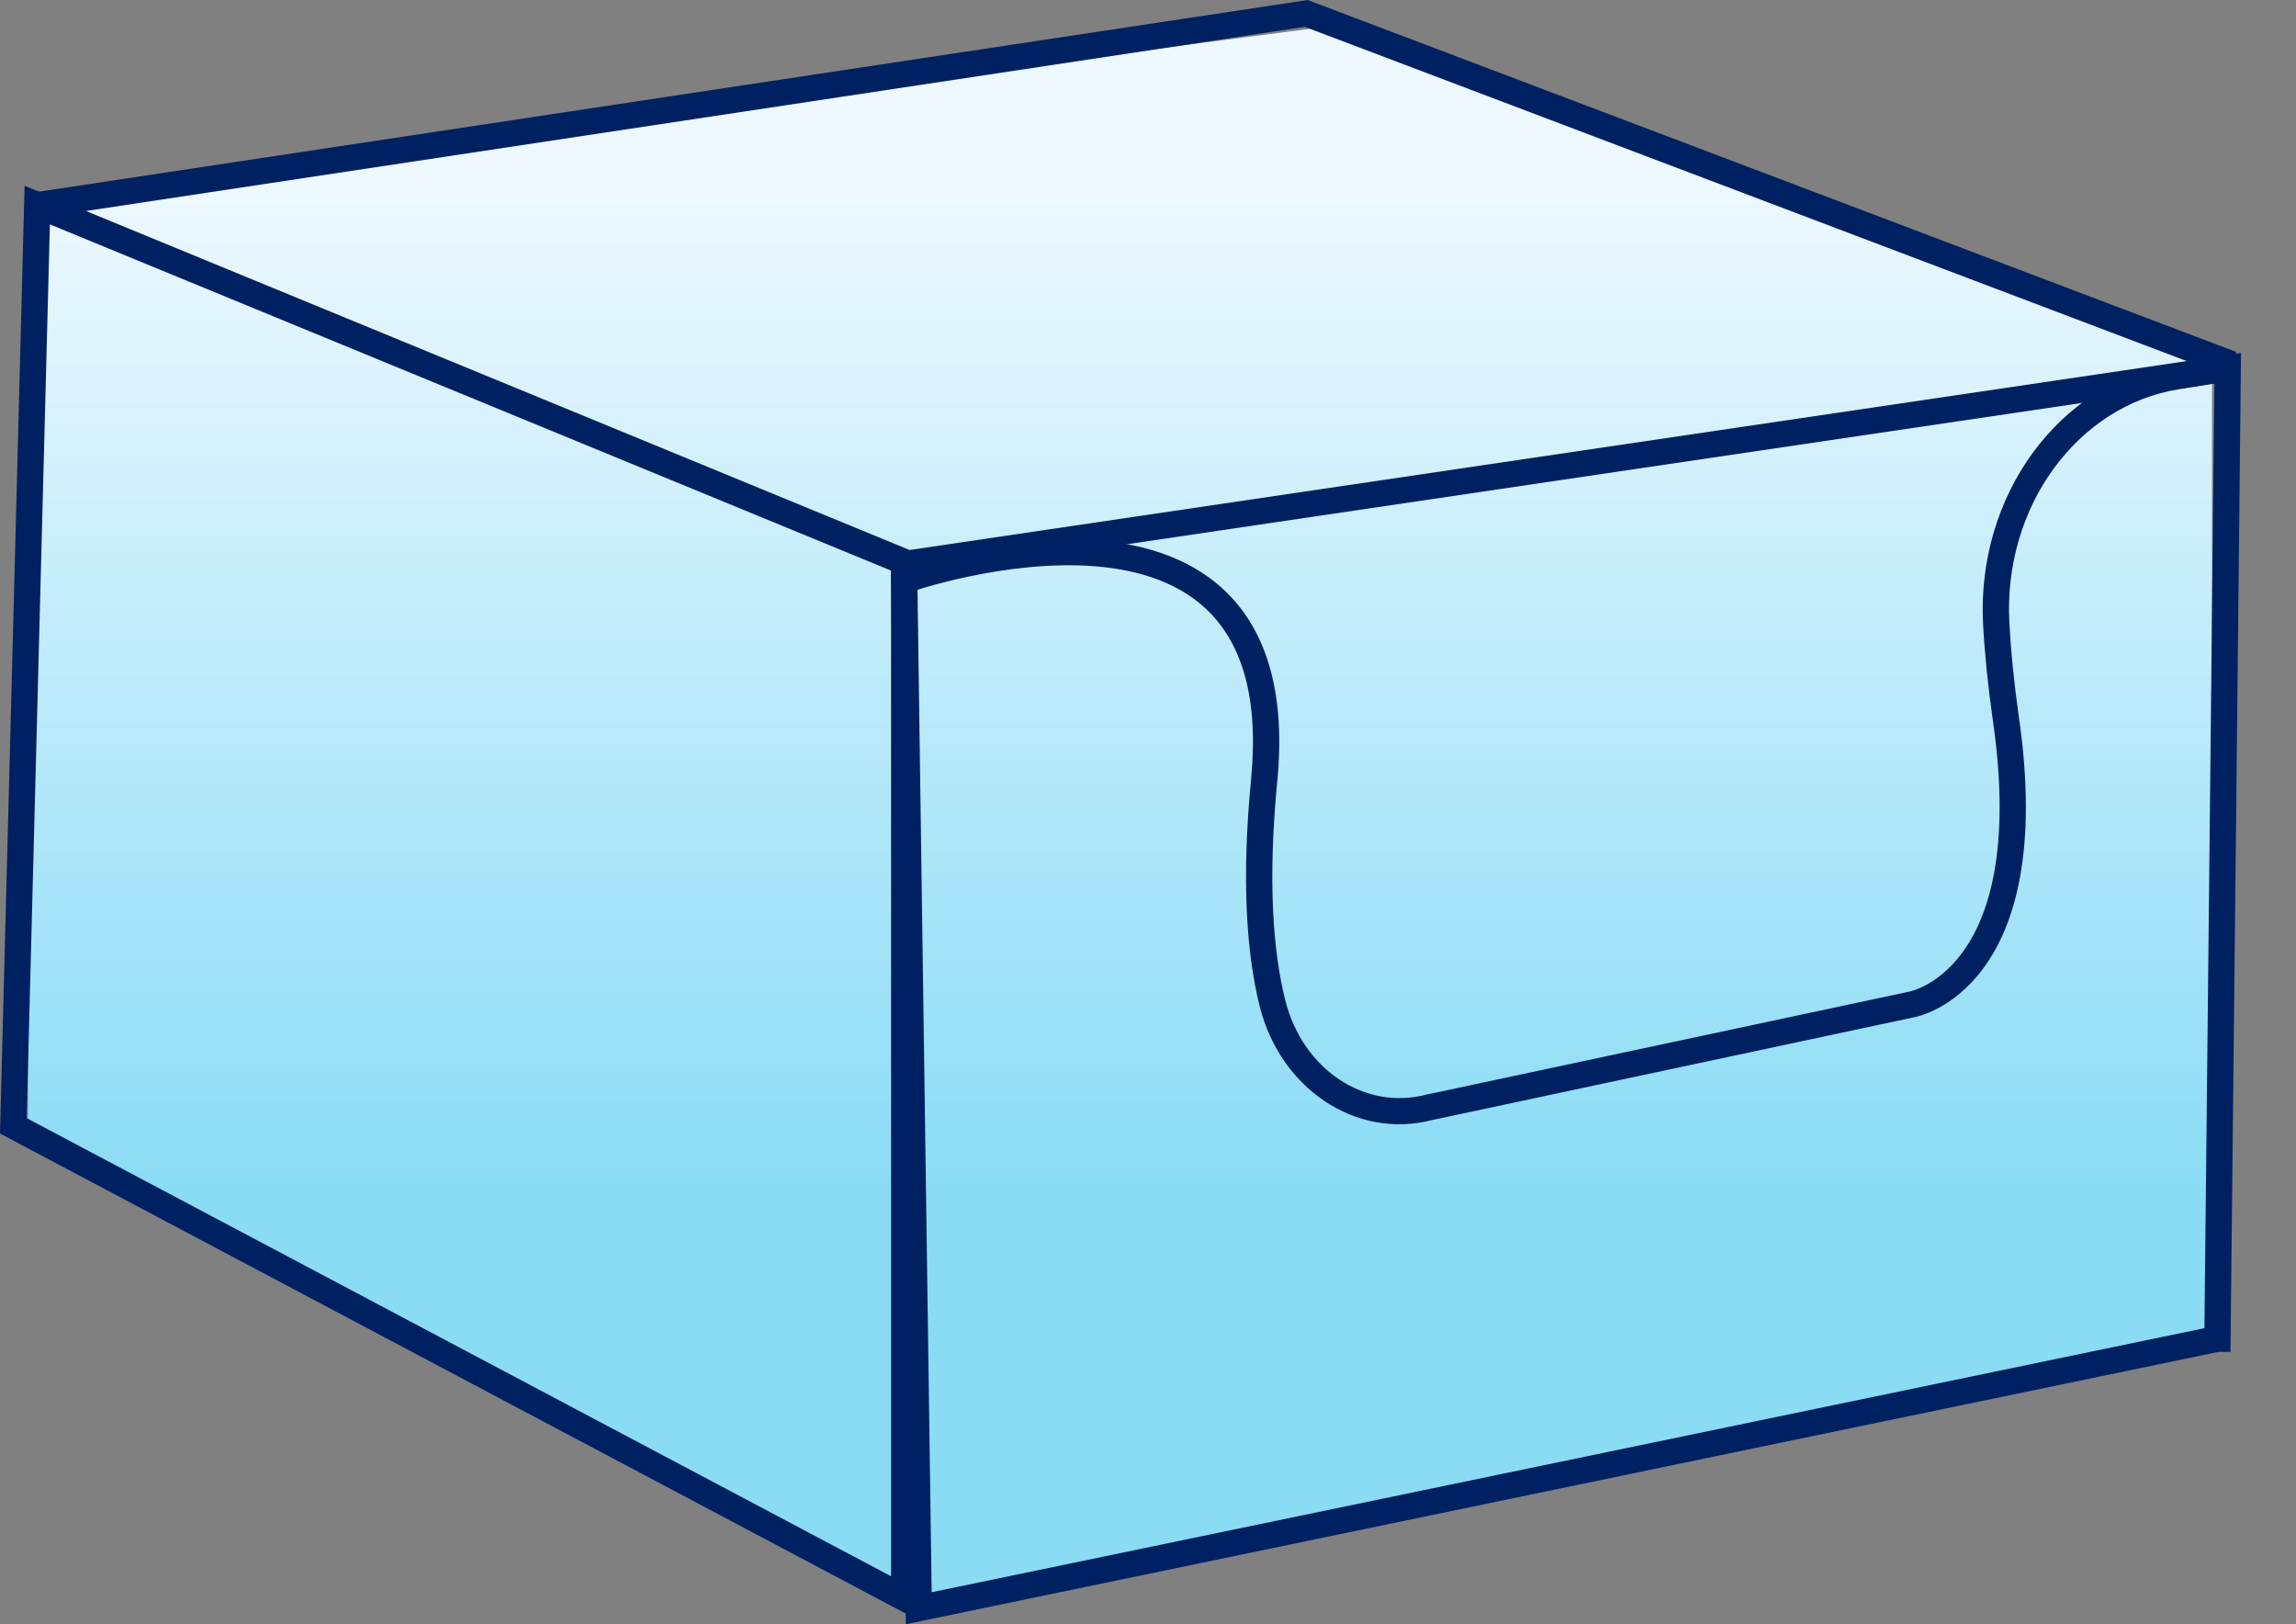
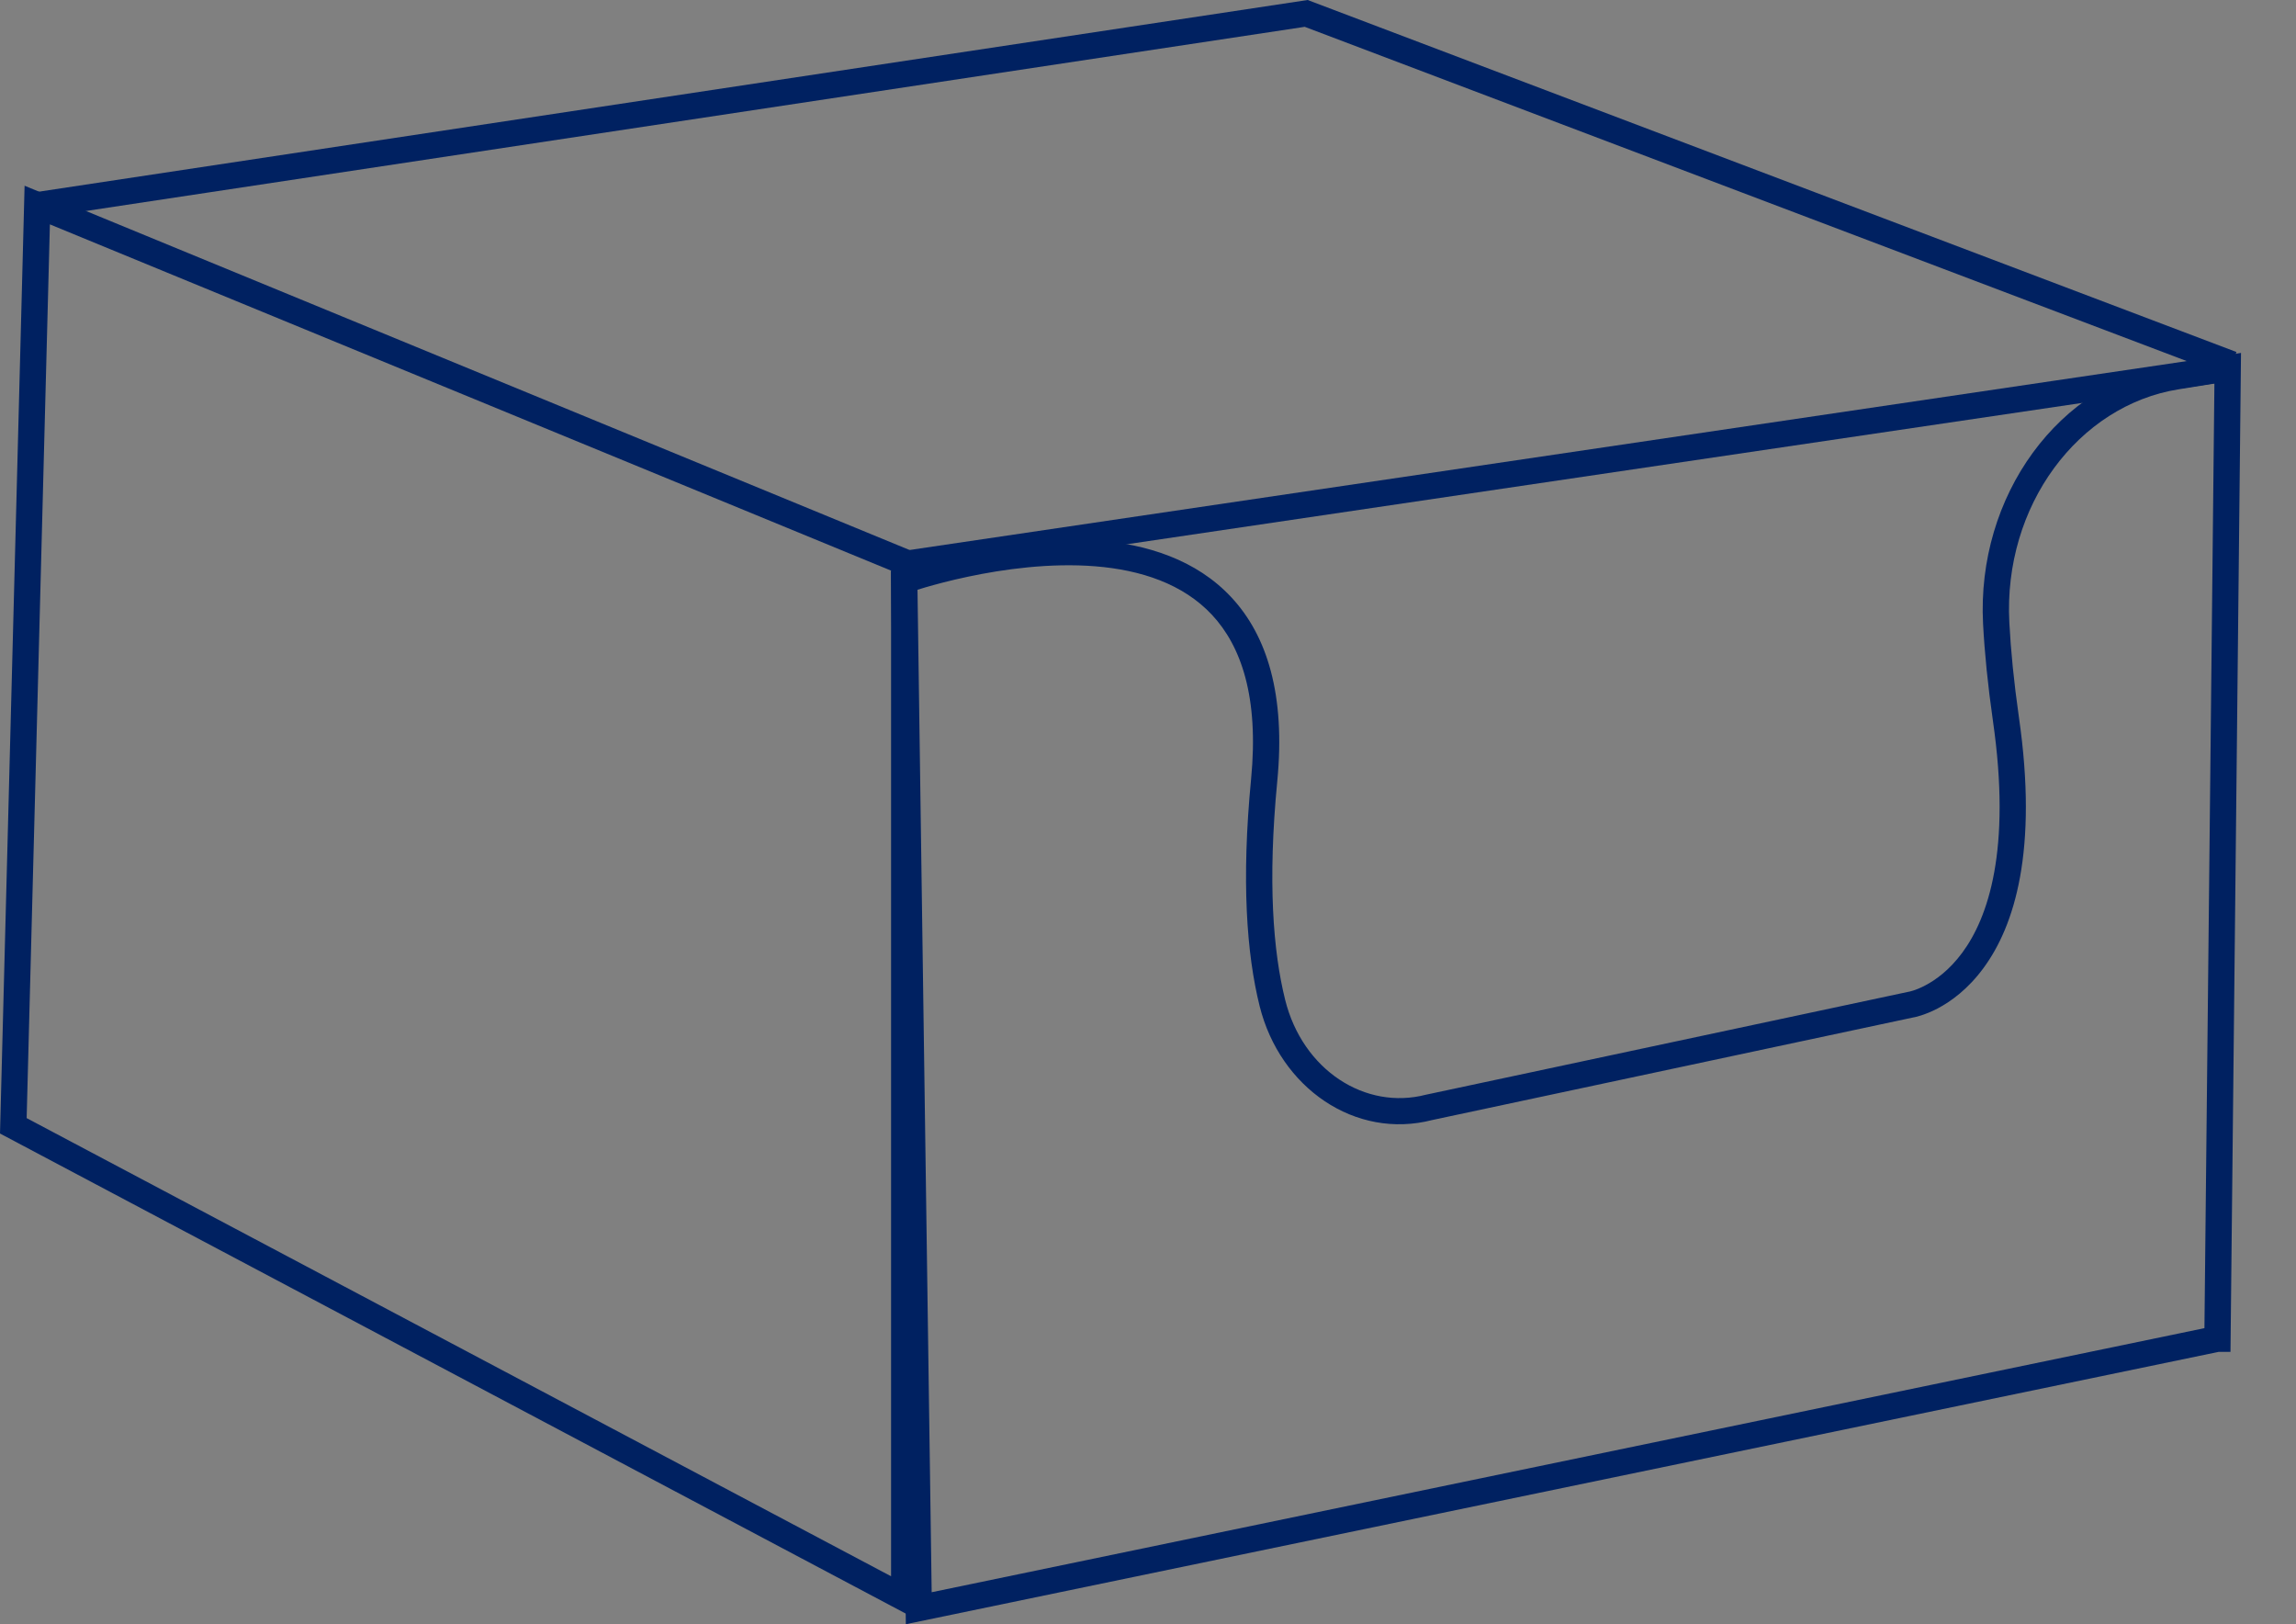
<svg xmlns="http://www.w3.org/2000/svg" width="41" height="29" viewBox="0 0 41 29" fill="none">
  <rect x="0" y="0" width="41" height="29" fill="#808080" stroke="none" />
  <g id="Frame 877">
-     <path id="Rectangle 299" d="M0.5 3.5L23.5 0.5L39.5 6.5V24L16.5 28.5L0.5 20V3.5Z" fill="url(#paint0_linear_2760_4716)" />
    <g id="Group 603">
      <g id="Group">
        <path id="Vector (Stroke)" fill-rule="evenodd" clip-rule="evenodd" d="M0.439 3.316L16.381 9.877V28.919L0 20.238L0.439 3.316ZM0.891 4.006L0.476 19.963L15.912 28.143V10.188L0.891 4.006Z" fill="#002161" />
        <path id="Vector (Stroke)_2" fill-rule="evenodd" clip-rule="evenodd" d="M23.351 0L39.937 6.285L39.77 6.72L23.299 0.479L0.7 3.893L0.629 3.432L23.351 0Z" fill="#002161" />
        <path id="Vector (Stroke)_3" fill-rule="evenodd" clip-rule="evenodd" d="M40.018 6.301L39.83 24.136H39.621L16.176 28.999L15.91 10.198L16.068 10.142L16.147 10.362C16.068 10.142 16.069 10.142 16.069 10.142L16.069 10.142L16.07 10.142L16.075 10.14C16.079 10.139 16.084 10.137 16.091 10.135C16.105 10.13 16.126 10.123 16.153 10.114C16.206 10.097 16.283 10.072 16.381 10.044C16.576 9.987 16.854 9.912 17.184 9.842C17.844 9.702 18.727 9.576 19.599 9.647C20.47 9.718 21.358 9.987 21.989 10.665C22.624 11.347 22.959 12.4 22.808 13.952C22.636 15.741 22.734 16.986 22.949 17.85C23.262 19.11 24.384 19.826 25.463 19.545L25.469 19.544L34.087 17.706L34.09 17.706L34.091 17.706C34.091 17.706 34.091 17.706 34.092 17.706C34.093 17.705 34.097 17.704 34.103 17.703C34.115 17.7 34.135 17.695 34.16 17.687C34.212 17.671 34.289 17.642 34.381 17.593C34.564 17.497 34.81 17.322 35.041 17.009C35.499 16.388 35.921 15.182 35.588 12.87L35.588 12.87C35.496 12.228 35.439 11.653 35.412 11.14C35.292 8.86 36.759 6.823 38.828 6.491L40.018 6.301ZM16.384 10.53L16.637 28.428L39.365 23.713L39.543 6.848L38.903 6.951C38.903 6.951 38.903 6.951 38.903 6.951C37.112 7.238 35.771 9.029 35.881 11.115C35.907 11.614 35.962 12.175 36.052 12.805C36.396 15.188 35.974 16.531 35.419 17.284C35.143 17.66 34.84 17.879 34.601 18.005C34.482 18.067 34.379 18.106 34.304 18.13C34.266 18.142 34.236 18.15 34.213 18.156C34.202 18.158 34.193 18.16 34.186 18.162C34.183 18.162 34.181 18.163 34.179 18.163L34.178 18.163L25.577 19.997C24.201 20.352 22.857 19.424 22.493 17.961C22.262 17.031 22.165 15.73 22.341 13.908C22.483 12.438 22.16 11.534 21.645 10.98C21.125 10.422 20.37 10.177 19.561 10.111C18.753 10.046 17.92 10.162 17.283 10.297C16.965 10.364 16.7 10.436 16.514 10.49C16.465 10.505 16.421 10.518 16.384 10.53Z" fill="#002161" />
        <path id="Vector (Stroke)_4" fill-rule="evenodd" clip-rule="evenodd" d="M16.113 9.839L39.746 6.344L39.816 6.804L16.183 10.3L16.113 9.839Z" fill="#002161" />
      </g>
    </g>
  </g>
  <defs>
    <linearGradient id="paint0_linear_2760_4716" x1="20" y1="0.5" x2="20" y2="28.5" gradientUnits="userSpaceOnUse">
      <stop offset="0.109" stop-color="#EDF8FF" />
      <stop offset="0.74" stop-color="#8ADCF5" />
    </linearGradient>
  </defs>
</svg>